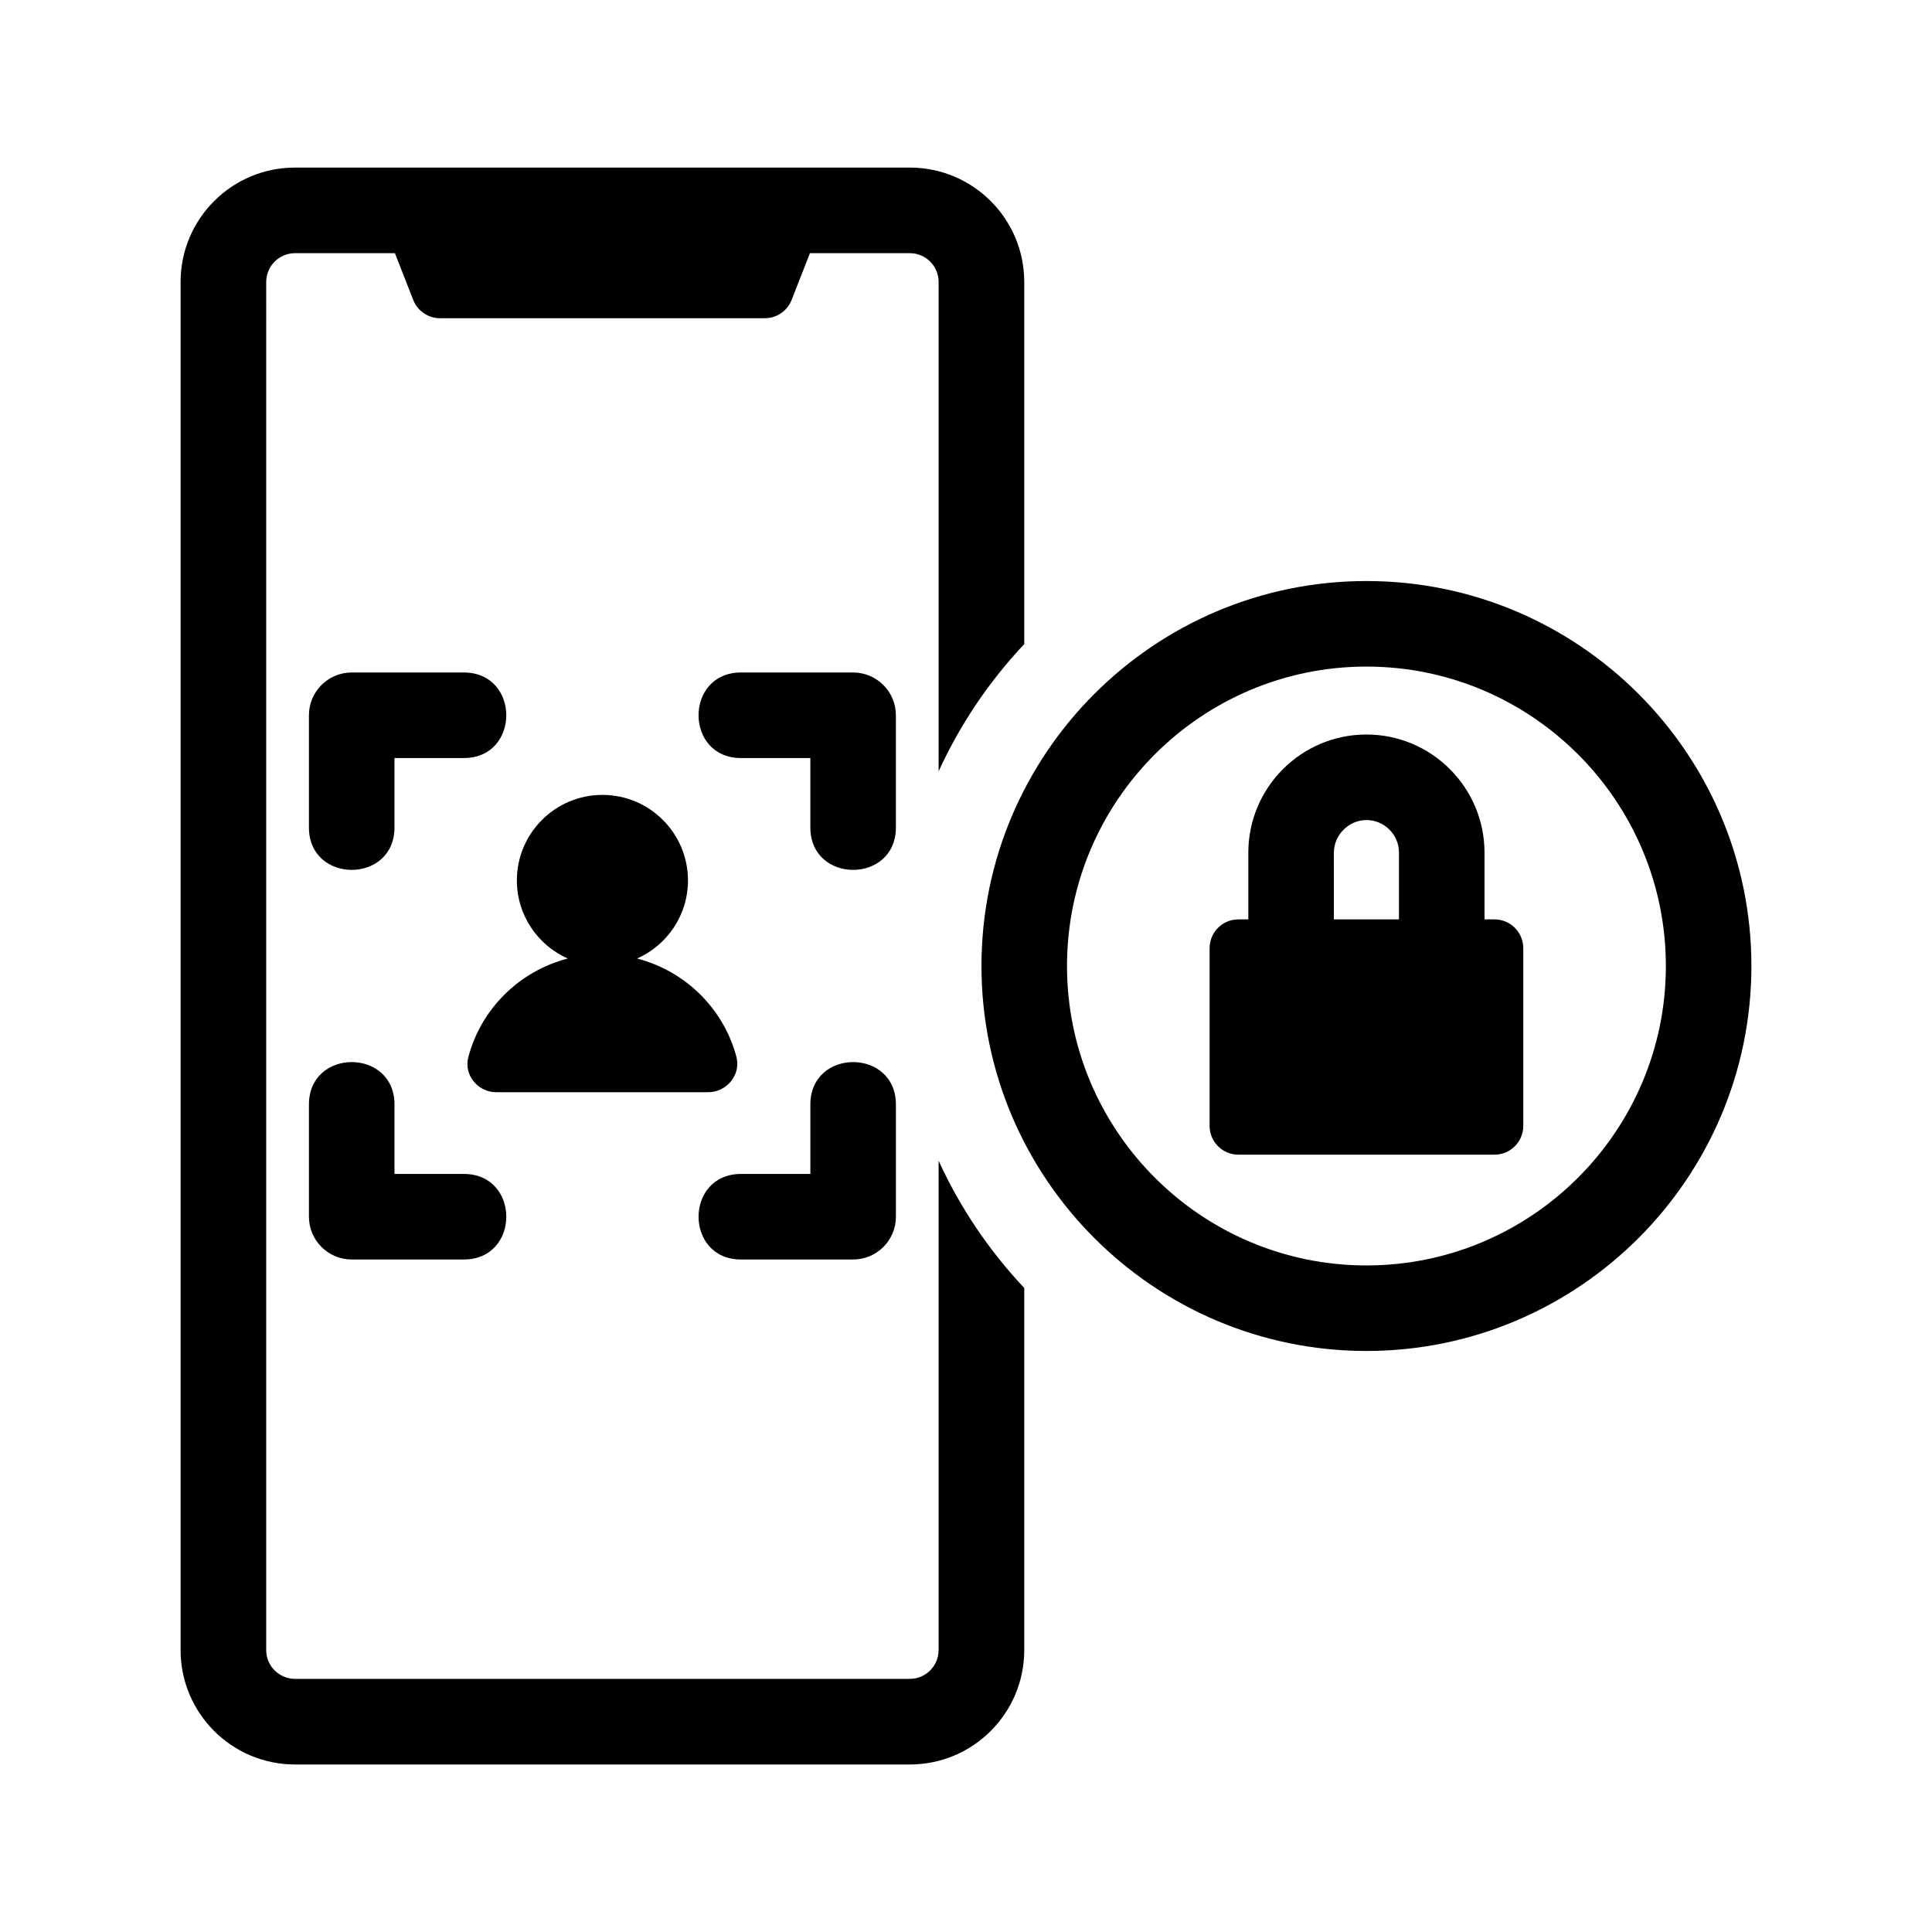
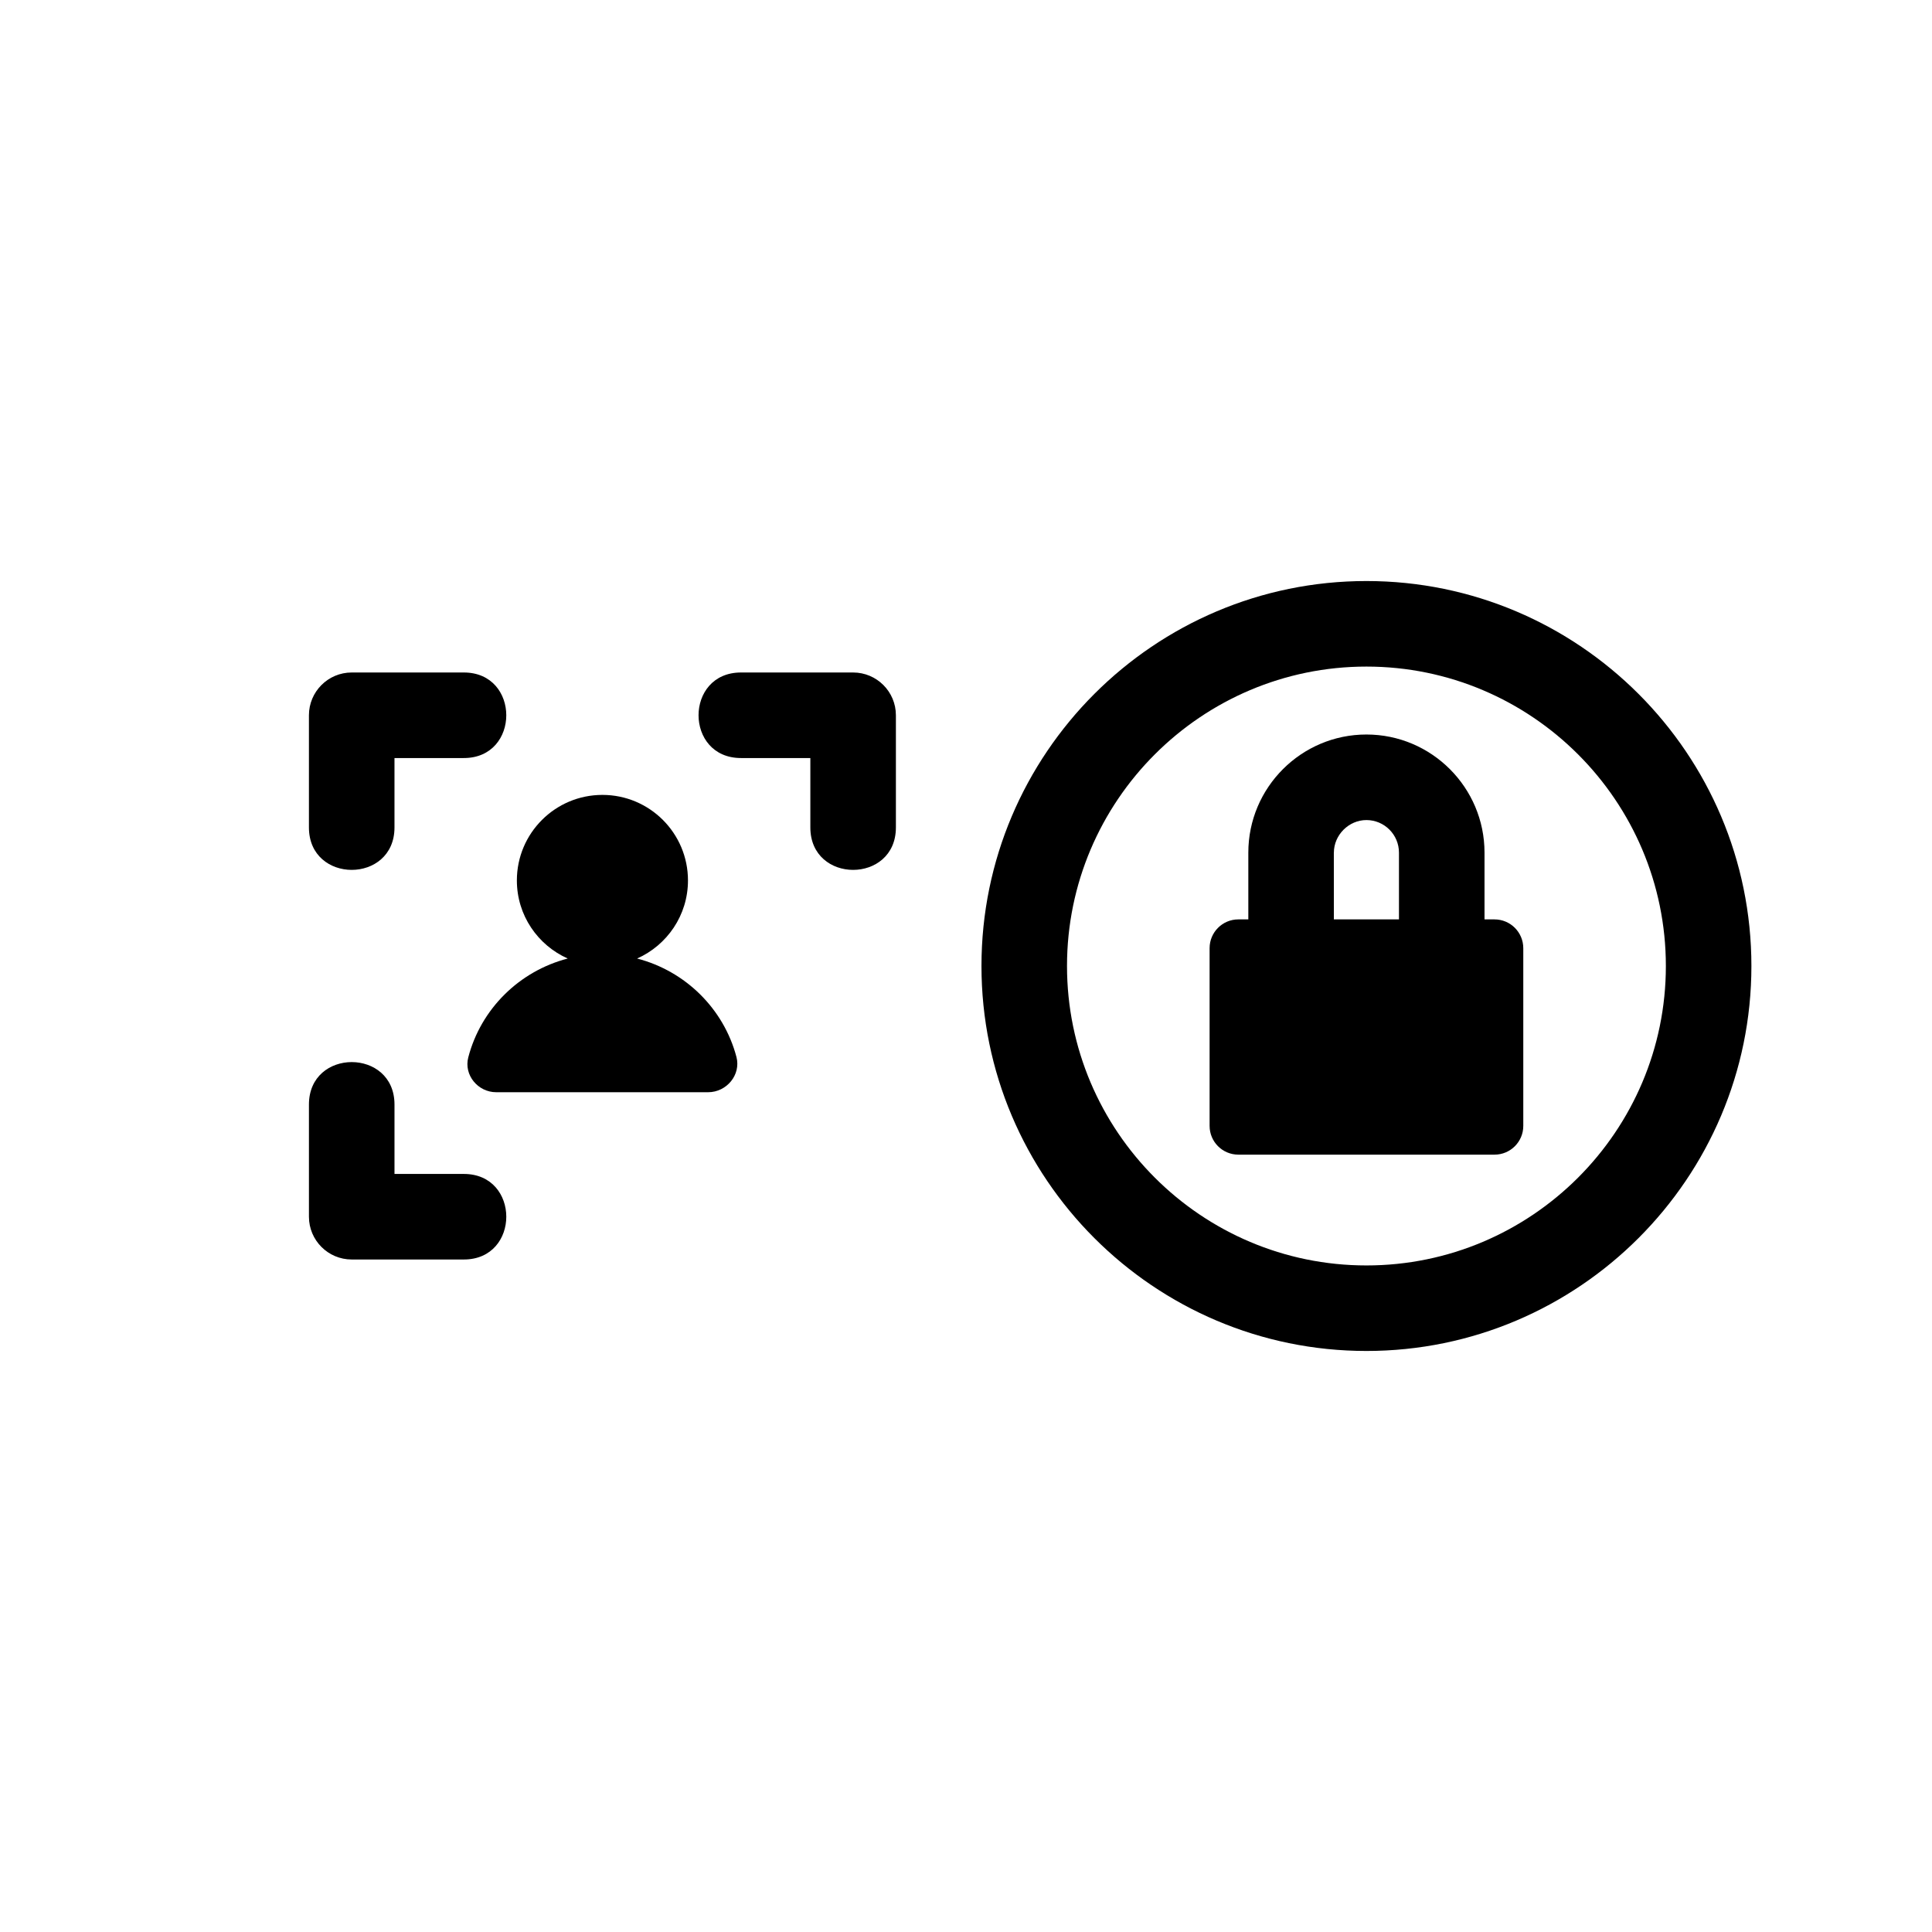
<svg xmlns="http://www.w3.org/2000/svg" fill="#000000" width="800px" height="800px" version="1.1" viewBox="144 144 512 512">
  <g>
    <path d="m358.75 363.28v-18.391h-18.375c-15.004 0-15.004-22.672 0-22.672h29.711c6.258 0 11.336 5.078 11.336 11.336v29.727c0 15-22.672 15-22.672 0z" />
    <path d="m225.87 363.28v-29.727c0-6.258 5.078-11.336 11.336-11.336h29.711c15.004 0 15.004 22.672 0 22.672h-18.375v18.391c0 15-22.672 15-22.672 0z" />
    <path d="m266.92 477.78h-29.711c-6.258 0-11.336-5.078-11.336-11.336v-29.727c0-15.004 22.672-15.004 22.672 0v18.391h18.375c15.004 0 15.004 22.672 0 22.672z" />
-     <path d="m370.09 477.78h-29.711c-15.004 0-15.004-22.672 0-22.672h18.375v-18.391c0-15.004 22.672-15.004 22.672 0v29.727c0 6.262-5.07 11.336-11.336 11.336z" />
    <path d="m540.06 387.65h-2.648v-17.688c0-17.27-14.047-31.309-31.297-31.309s-31.297 14.035-31.297 31.309v17.688h-2.644c-4.207 0-7.617 3.41-7.617 7.617v47.109c0 4.207 3.41 7.617 7.617 7.617h67.895c4.207 0 7.617-3.41 7.617-7.617v-47.109c-0.008-4.203-3.414-7.617-7.625-7.617zm-42.57-17.688c0-4.68 3.949-8.637 8.625-8.637 4.762 0 8.625 3.871 8.625 8.637v17.688h-17.254l-0.004-17.688z" />
-     <path d="m392.74 451.6v129.68c0 4.211-3.422 7.637-7.629 7.637h-162.93c-4.211 0-7.637-3.426-7.637-7.637l0.004-362.55c0-4.211 3.426-7.637 7.637-7.637h26.469l4.852 12.391c1.145 2.922 3.965 4.848 7.106 4.848h86.07c3.141 0 5.961-1.926 7.106-4.848l4.852-12.391h26.477c4.211 0 7.629 3.426 7.629 7.637v129.68c5.707-12.484 13.395-23.844 22.691-33.719v-95.957c0-16.746-13.578-30.324-30.324-30.324h-162.93c-16.746 0-30.324 13.578-30.324 30.324v362.55c0 16.746 13.578 30.324 30.324 30.324h162.93c16.746 0 30.324-13.578 30.324-30.324v-95.957c-9.293-9.871-16.988-21.234-22.691-33.719z" />
    <path d="m506.12 502.02c-56.262 0-102.02-45.77-102.02-102.02s45.762-102.02 102.02-102.02c56.262 0 102.02 45.77 102.02 102.02s-45.762 102.02-102.02 102.02zm0-181.37c-43.754 0-79.352 35.598-79.352 79.352 0 43.75 35.594 79.352 79.352 79.352 43.754 0 79.352-35.598 79.352-79.352-0.004-43.754-35.594-79.352-79.352-79.352z" />
    <path d="m312.84 398.02c7.934-3.531 13.48-11.453 13.48-20.691 0-12.52-10.152-22.672-22.672-22.672s-22.672 10.152-22.672 22.672c0 9.246 5.551 17.16 13.48 20.691-12.855 3.336-23.016 13.371-26.359 26.199-1.219 4.672 2.562 9.23 7.394 9.23h56.18c4.898 0 8.746-4.625 7.492-9.355-3.379-12.77-13.508-22.754-26.324-26.074z" />
  </g>
</svg>